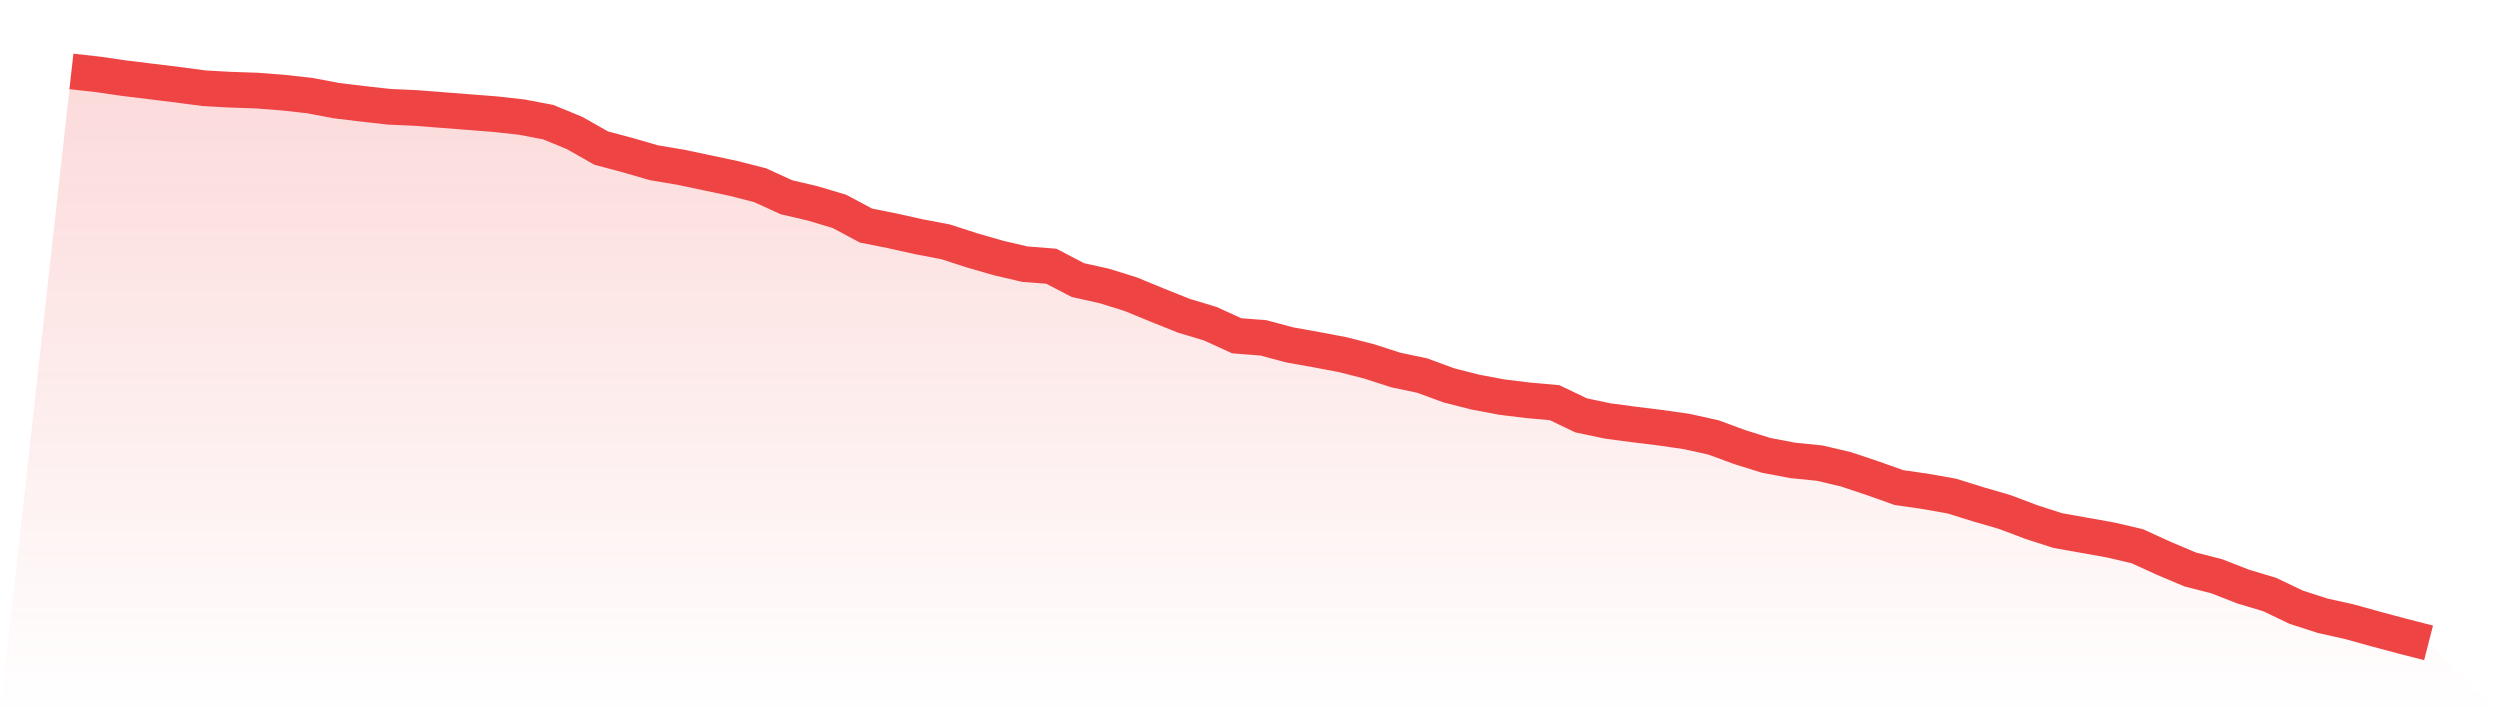
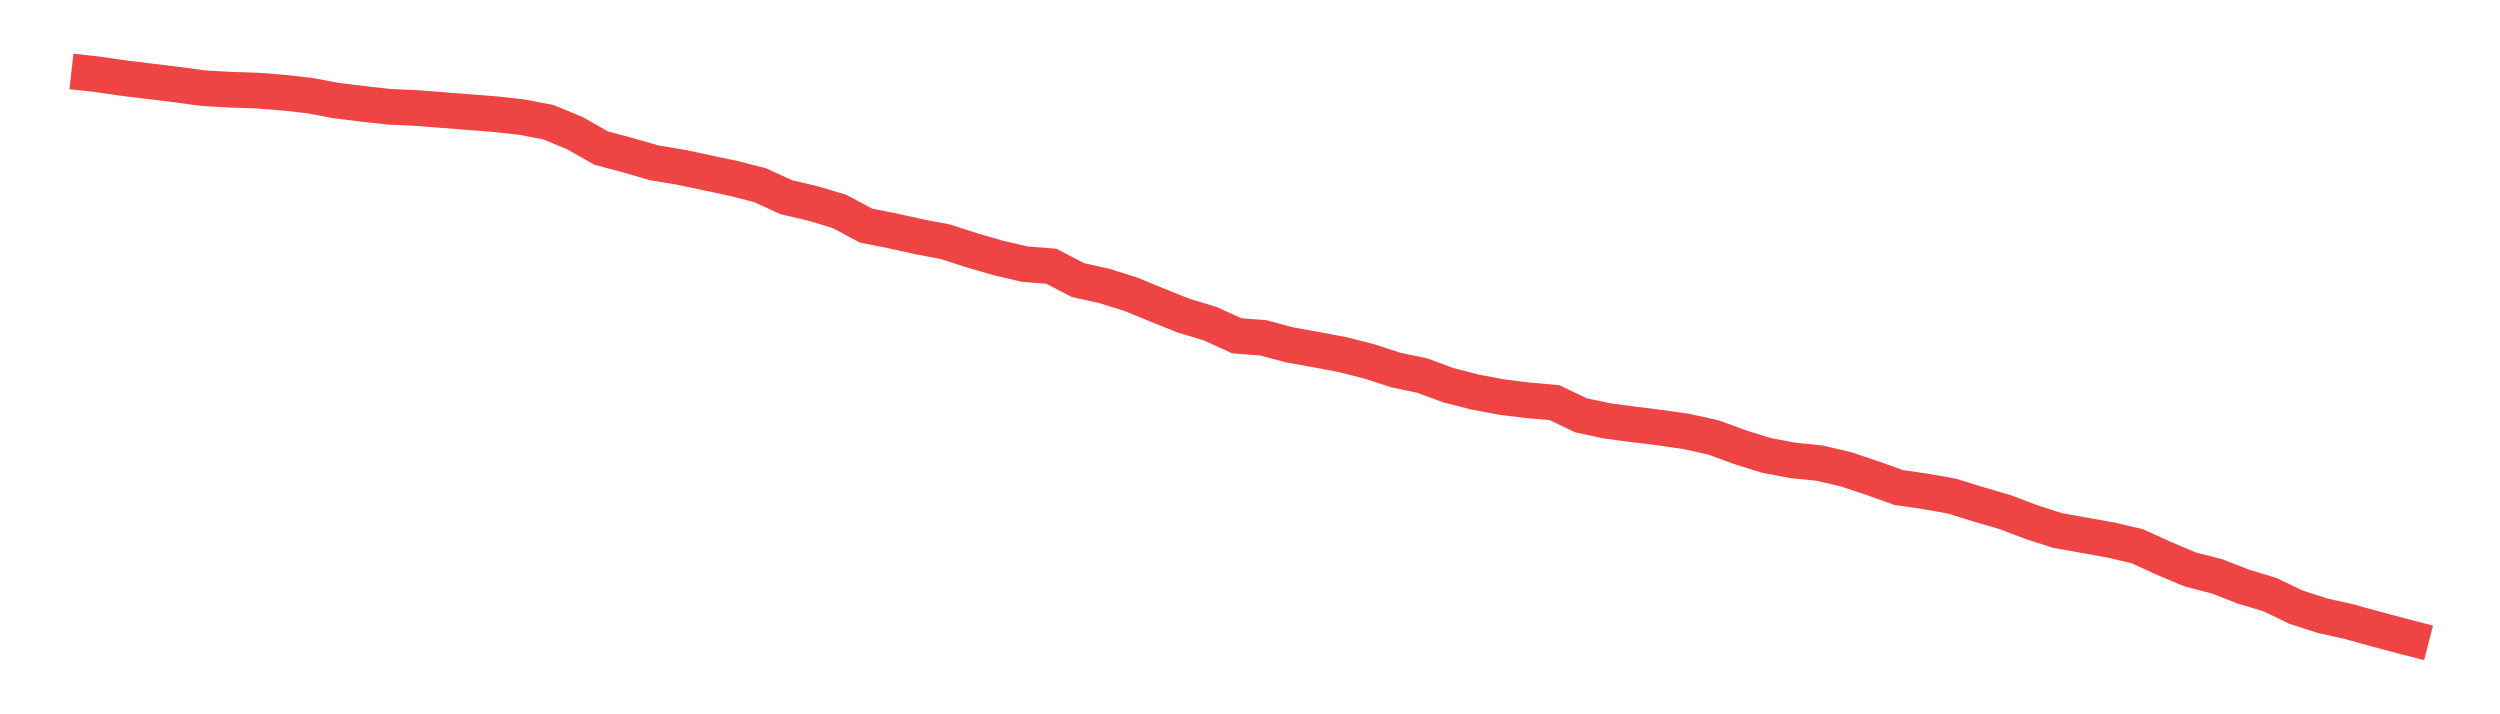
<svg xmlns="http://www.w3.org/2000/svg" viewBox="0 0 140 40">
  <defs>
    <linearGradient id="gradient" x1="0" x2="0" y1="0" y2="1">
      <stop offset="0%" stop-color="#ef4444" stop-opacity="0.2" />
      <stop offset="100%" stop-color="#ef4444" stop-opacity="0" />
    </linearGradient>
  </defs>
-   <path d="M4,4 L4,4 L5.483,4.165 L6.966,4.38 L8.449,4.561 L9.933,4.743 L11.416,4.941 L12.899,5.023 L14.382,5.073 L15.865,5.188 L17.348,5.353 L18.831,5.634 L20.315,5.815 L21.798,5.98 L23.281,6.046 L24.764,6.162 L26.247,6.277 L27.73,6.393 L29.213,6.558 L30.697,6.839 L32.18,7.449 L33.663,8.291 L35.146,8.687 L36.629,9.116 L38.112,9.364 L39.596,9.677 L41.079,9.991 L42.562,10.37 L44.045,11.047 L45.528,11.394 L47.011,11.839 L48.494,12.631 L49.978,12.928 L51.461,13.258 L52.944,13.539 L54.427,14.018 L55.91,14.447 L57.393,14.793 L58.876,14.909 L60.36,15.684 L61.843,16.014 L63.326,16.477 L64.809,17.087 L66.292,17.681 L67.775,18.127 L69.258,18.804 L70.742,18.919 L72.225,19.315 L73.708,19.579 L75.191,19.86 L76.674,20.239 L78.157,20.718 L79.64,21.031 L81.124,21.576 L82.607,21.956 L84.09,22.236 L85.573,22.418 L87.056,22.55 L88.539,23.259 L90.022,23.573 L91.506,23.771 L92.989,23.953 L94.472,24.167 L95.955,24.497 L97.438,25.042 L98.921,25.504 L100.404,25.784 L101.888,25.933 L103.371,26.28 L104.854,26.775 L106.337,27.303 L107.82,27.517 L109.303,27.781 L110.787,28.243 L112.27,28.673 L113.753,29.234 L115.236,29.712 L116.719,29.976 L118.202,30.24 L119.685,30.587 L121.169,31.264 L122.652,31.891 L124.135,32.27 L125.618,32.848 L127.101,33.293 L128.584,34.003 L130.067,34.482 L131.551,34.812 L133.034,35.224 L134.517,35.62 L136,36 L140,40 L0,40 z" fill="url(#gradient)" />
  <path d="M4,4 L4,4 L5.483,4.165 L6.966,4.38 L8.449,4.561 L9.933,4.743 L11.416,4.941 L12.899,5.023 L14.382,5.073 L15.865,5.188 L17.348,5.353 L18.831,5.634 L20.315,5.815 L21.798,5.98 L23.281,6.046 L24.764,6.162 L26.247,6.277 L27.73,6.393 L29.213,6.558 L30.697,6.839 L32.18,7.449 L33.663,8.291 L35.146,8.687 L36.629,9.116 L38.112,9.364 L39.596,9.677 L41.079,9.991 L42.562,10.37 L44.045,11.047 L45.528,11.394 L47.011,11.839 L48.494,12.631 L49.978,12.928 L51.461,13.258 L52.944,13.539 L54.427,14.018 L55.91,14.447 L57.393,14.793 L58.876,14.909 L60.36,15.684 L61.843,16.014 L63.326,16.477 L64.809,17.087 L66.292,17.681 L67.775,18.127 L69.258,18.804 L70.742,18.919 L72.225,19.315 L73.708,19.579 L75.191,19.86 L76.674,20.239 L78.157,20.718 L79.64,21.031 L81.124,21.576 L82.607,21.956 L84.09,22.236 L85.573,22.418 L87.056,22.55 L88.539,23.259 L90.022,23.573 L91.506,23.771 L92.989,23.953 L94.472,24.167 L95.955,24.497 L97.438,25.042 L98.921,25.504 L100.404,25.784 L101.888,25.933 L103.371,26.28 L104.854,26.775 L106.337,27.303 L107.82,27.517 L109.303,27.781 L110.787,28.243 L112.27,28.673 L113.753,29.234 L115.236,29.712 L116.719,29.976 L118.202,30.24 L119.685,30.587 L121.169,31.264 L122.652,31.891 L124.135,32.27 L125.618,32.848 L127.101,33.293 L128.584,34.003 L130.067,34.482 L131.551,34.812 L133.034,35.224 L134.517,35.62 L136,36" fill="none" stroke="#ef4444" stroke-width="2" />
</svg>